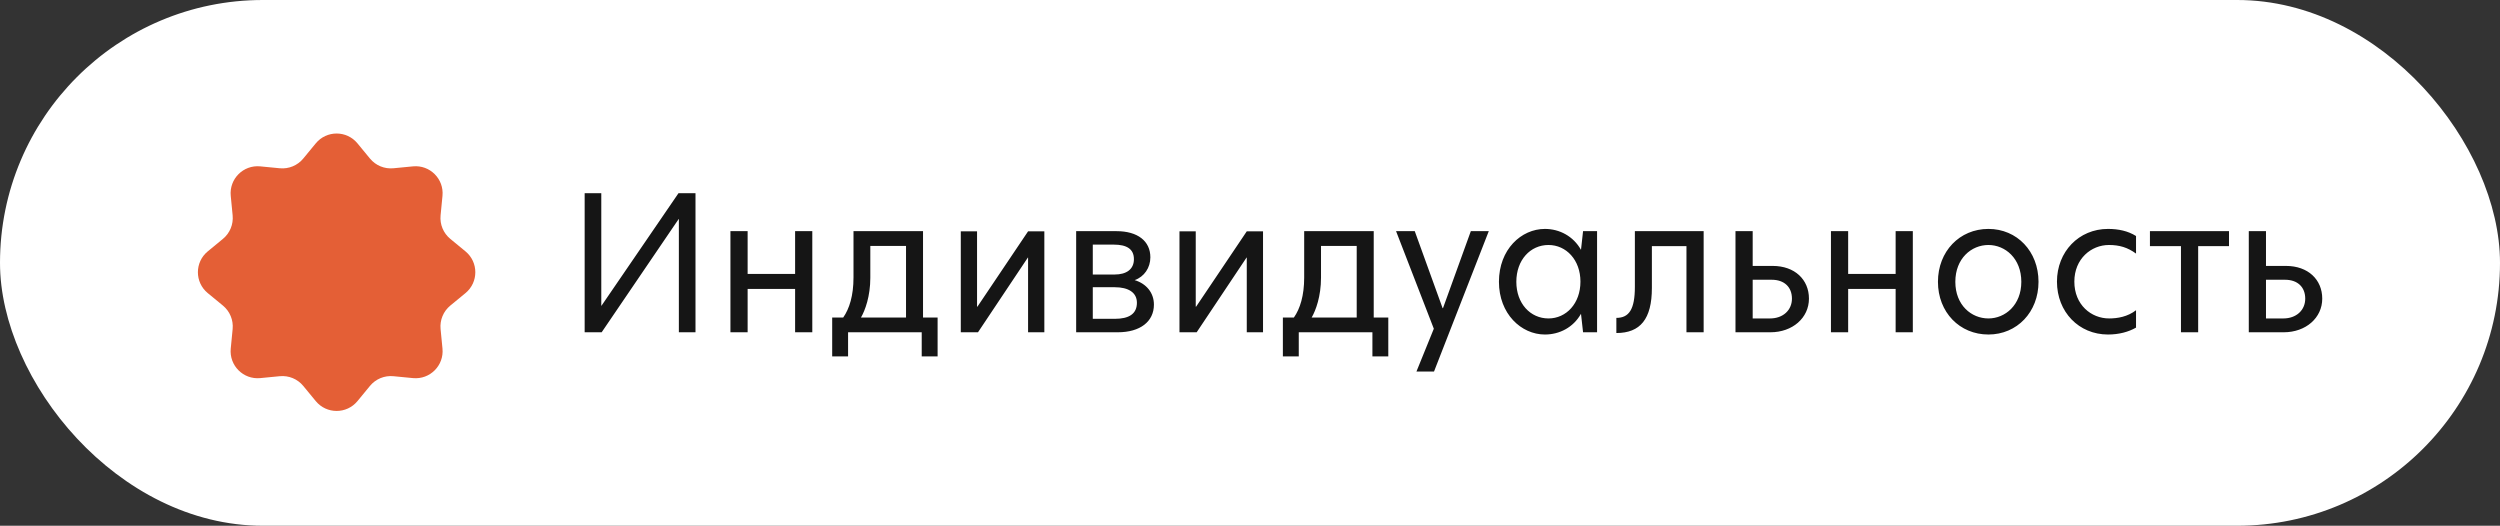
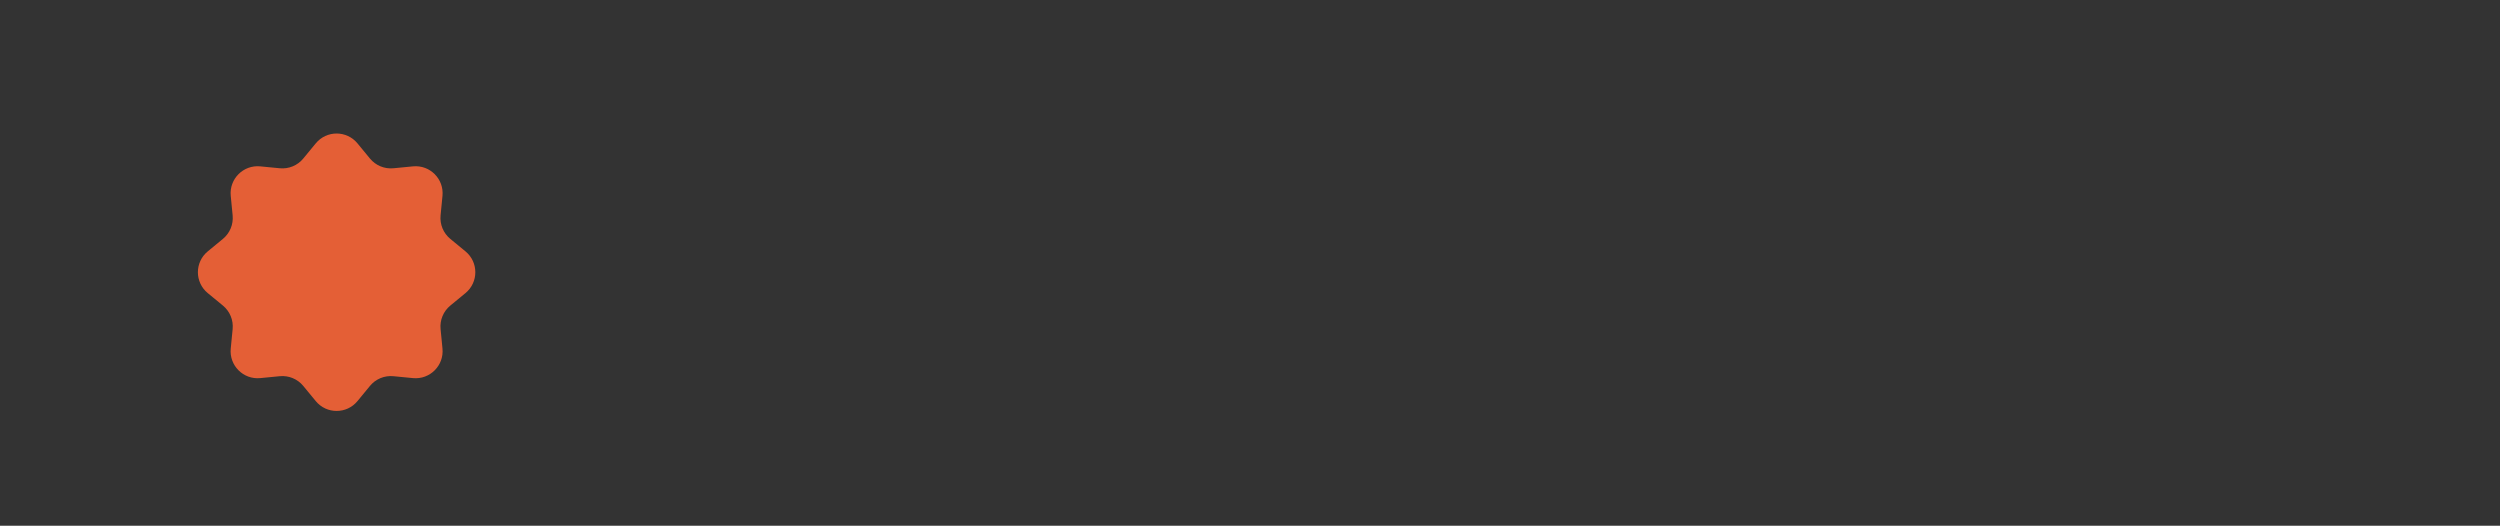
<svg xmlns="http://www.w3.org/2000/svg" width="233" height="49" viewBox="0 0 233 49" fill="none">
  <rect x="0" y="0" width="233" height="49" fill="#333333" stroke="none" />
-   <rect data-figma-bg-blur-radius="30" width="233" height="49" rx="24.5" fill="white" />
-   <path d="M54.49 30.968V18.007H56.04V28.495H56.058L63.235 18.007H64.82V30.968H63.27V20.411H63.253L56.075 30.968H54.49ZM68.076 30.968V21.544H69.679V25.533H74.104V21.544H75.706V30.968H74.104V26.927H69.679V30.968H68.076ZM86.026 29.592H87.385V33.216H85.904V30.968H79.041V33.216H77.56V29.592H78.588C79.163 28.773 79.546 27.554 79.546 25.864V21.544H86.026V29.592ZM81.114 25.881C81.114 27.624 80.626 28.93 80.243 29.592H84.441V22.92H81.114V25.881ZM89.546 30.968V21.561H91.061V28.582H91.096L95.817 21.561H97.333V30.968H95.817V24H95.8L91.149 30.968H89.546ZM105.751 26.108C106.848 26.439 107.545 27.293 107.545 28.39C107.545 29.975 106.256 30.968 104.183 30.968H100.298V21.544H104.061C106.029 21.544 107.214 22.467 107.214 23.983C107.214 24.958 106.639 25.794 105.751 26.108ZM101.848 22.798V25.585H103.887C104.984 25.585 105.681 25.098 105.681 24.157C105.681 23.199 105.002 22.798 103.799 22.798H101.848ZM103.904 29.714C105.211 29.714 105.96 29.261 105.96 28.216C105.96 27.258 105.158 26.77 103.904 26.77H101.848V29.714H103.904ZM109.927 30.968V21.561H111.443V28.582H111.477L116.199 21.561H117.714V30.968H116.199V24H116.181L111.53 30.968H109.927ZM128.031 29.592H129.389V33.216H127.909V30.968H121.045V33.216H119.564V29.592H120.592C121.167 28.773 121.55 27.554 121.55 25.864V21.544H128.031V29.592ZM123.118 25.881C123.118 27.624 122.63 28.93 122.247 29.592H126.445V22.92H123.118V25.881ZM138.754 21.544L133.65 34.627H132.012L133.632 30.637L130.113 21.544H131.855L134.451 28.721H134.486L137.081 21.544H138.754ZM143.987 31.177C141.775 31.177 139.701 29.244 139.701 26.265C139.701 23.251 141.775 21.335 143.987 21.335C145.346 21.335 146.635 22.014 147.349 23.286L147.541 21.544H148.847V30.968H147.541L147.349 29.244C146.635 30.515 145.346 31.177 143.987 31.177ZM144.318 29.679C145.973 29.679 147.297 28.286 147.297 26.247C147.297 24.227 145.973 22.833 144.318 22.833C142.628 22.833 141.322 24.227 141.322 26.265C141.322 28.286 142.628 29.679 144.318 29.679ZM150.645 31.038V29.627C151.83 29.627 152.37 28.826 152.37 26.735V21.544H158.78V30.968H157.178V22.937H153.955V26.84C153.955 29.732 152.875 31.038 150.645 31.038ZM165.214 24.784C167.27 24.784 168.594 26.056 168.594 27.833C168.594 29.627 167.061 30.968 165.005 30.968H161.747V21.544H163.35V24.784H165.214ZM164.97 29.679C166.172 29.679 167.009 28.913 167.009 27.833C167.009 26.753 166.294 26.073 165.127 26.073H163.35V29.679H164.97ZM170.645 30.968V21.544H172.248V25.533H176.673V21.544H178.275V30.968H176.673V26.927H172.248V30.968H170.645ZM185.32 31.177C182.638 31.177 180.617 29.104 180.617 26.265C180.617 23.425 182.638 21.335 185.32 21.335C187.986 21.335 189.989 23.425 189.989 26.265C189.989 29.087 187.986 31.177 185.32 31.177ZM185.32 29.679C186.888 29.679 188.387 28.425 188.387 26.265C188.387 24.087 186.888 22.833 185.32 22.833C183.735 22.833 182.237 24.087 182.237 26.265C182.237 28.442 183.735 29.679 185.32 29.679ZM193.329 26.247C193.329 28.407 194.897 29.679 196.569 29.679C197.353 29.679 198.294 29.522 199.078 28.913V30.533C198.381 30.933 197.493 31.177 196.465 31.177C193.747 31.177 191.709 29.07 191.709 26.247C191.709 23.46 193.747 21.335 196.465 21.335C197.44 21.335 198.329 21.526 199.078 21.997V23.634C198.294 23.059 197.528 22.833 196.552 22.833C194.897 22.833 193.329 24.122 193.329 26.247ZM203.266 30.968V22.937H200.374V21.544H207.743V22.937H204.869V30.968H203.266ZM213.054 24.784C215.109 24.784 216.433 26.056 216.433 27.833C216.433 29.627 214.9 30.968 212.845 30.968H209.587V21.544H211.19V24.784H213.054ZM212.81 29.679C214.012 29.679 214.848 28.913 214.848 27.833C214.848 26.753 214.134 26.073 212.967 26.073H211.19V29.679H212.81Z" fill="#151515" />
  <path d="M29.429 13.362C30.436 12.138 32.309 12.138 33.316 13.362L34.48 14.776C35.013 15.424 35.833 15.763 36.667 15.682L38.49 15.505C40.068 15.352 41.392 16.677 41.239 18.254L41.062 20.077C40.981 20.912 41.321 21.732 41.968 22.264L43.383 23.429C44.606 24.436 44.606 26.309 43.383 27.316L41.968 28.48C41.321 29.013 40.981 29.833 41.062 30.667L41.239 32.49C41.392 34.068 40.068 35.392 38.49 35.239L36.667 35.062C35.833 34.981 35.013 35.321 34.48 35.968L33.316 37.383C32.309 38.606 30.436 38.606 29.429 37.383L28.264 35.968C27.732 35.321 26.912 34.981 26.077 35.062L24.254 35.239C22.677 35.392 21.352 34.068 21.505 32.49L21.682 30.667C21.763 29.833 21.424 29.013 20.776 28.48L19.362 27.316C18.138 26.309 18.138 24.436 19.362 23.429L20.776 22.264C21.424 21.732 21.763 20.912 21.682 20.077L21.505 18.254C21.352 16.677 22.677 15.352 24.254 15.505L26.077 15.682C26.912 15.763 27.732 15.424 28.264 14.776L29.429 13.362Z" fill="#E45F36" />
  <defs>
    <clipPath id="bgblur_0_310_41_clip_path" transform="translate(30 30)">
      <rect width="233" height="49" rx="24.5" />
    </clipPath>
  </defs>
</svg>